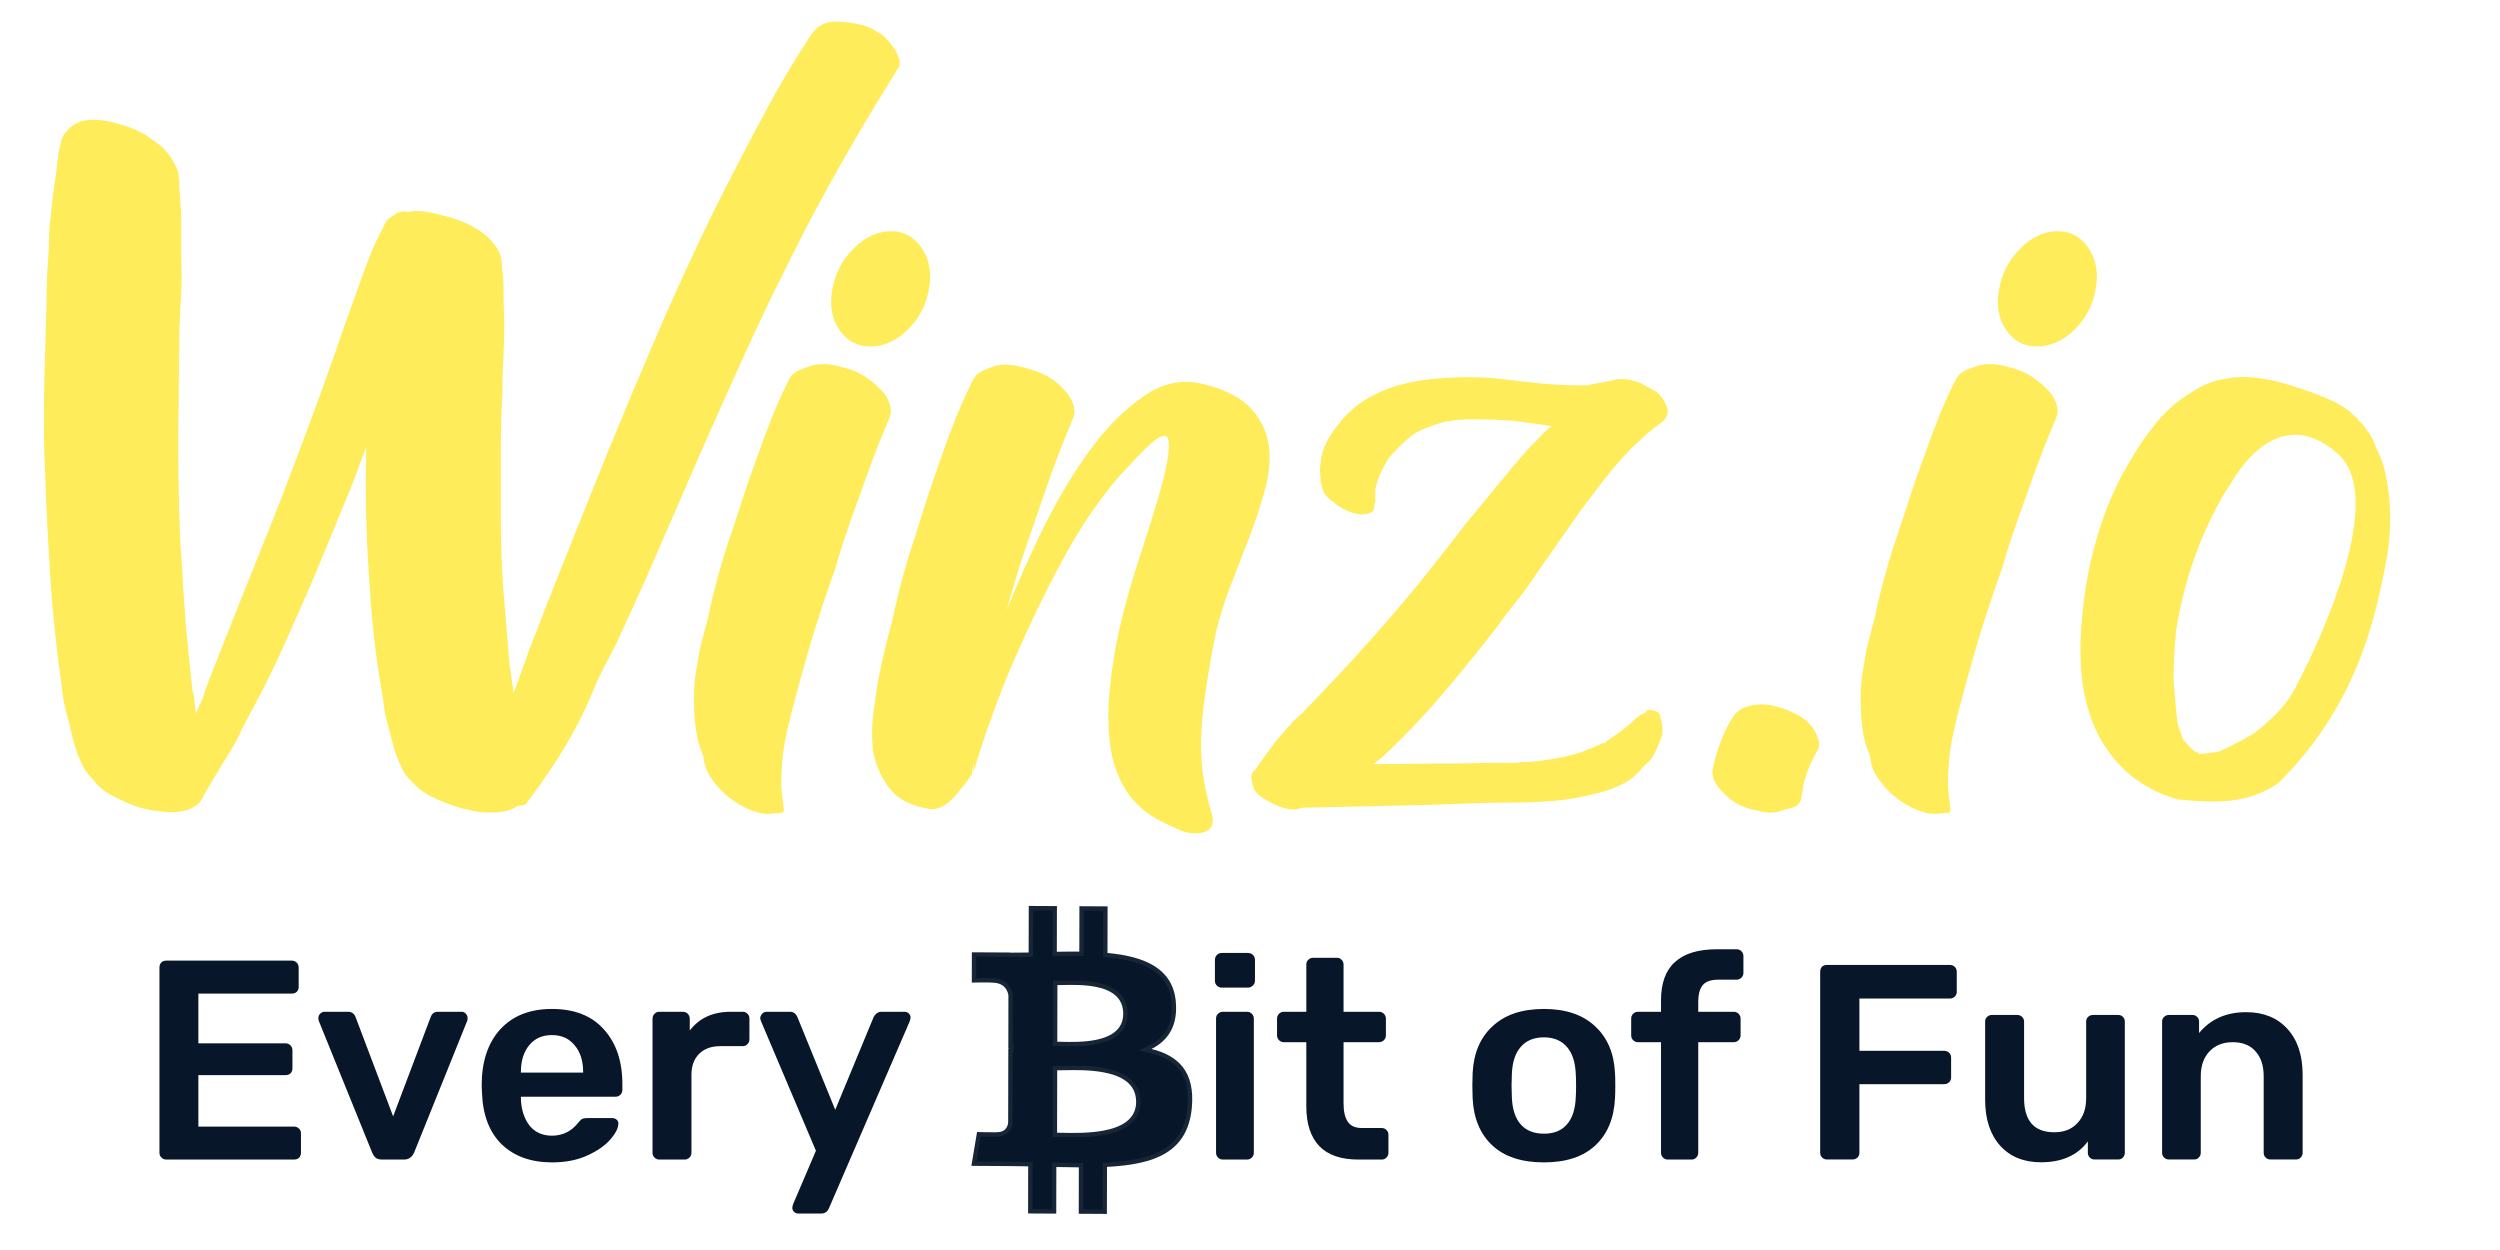
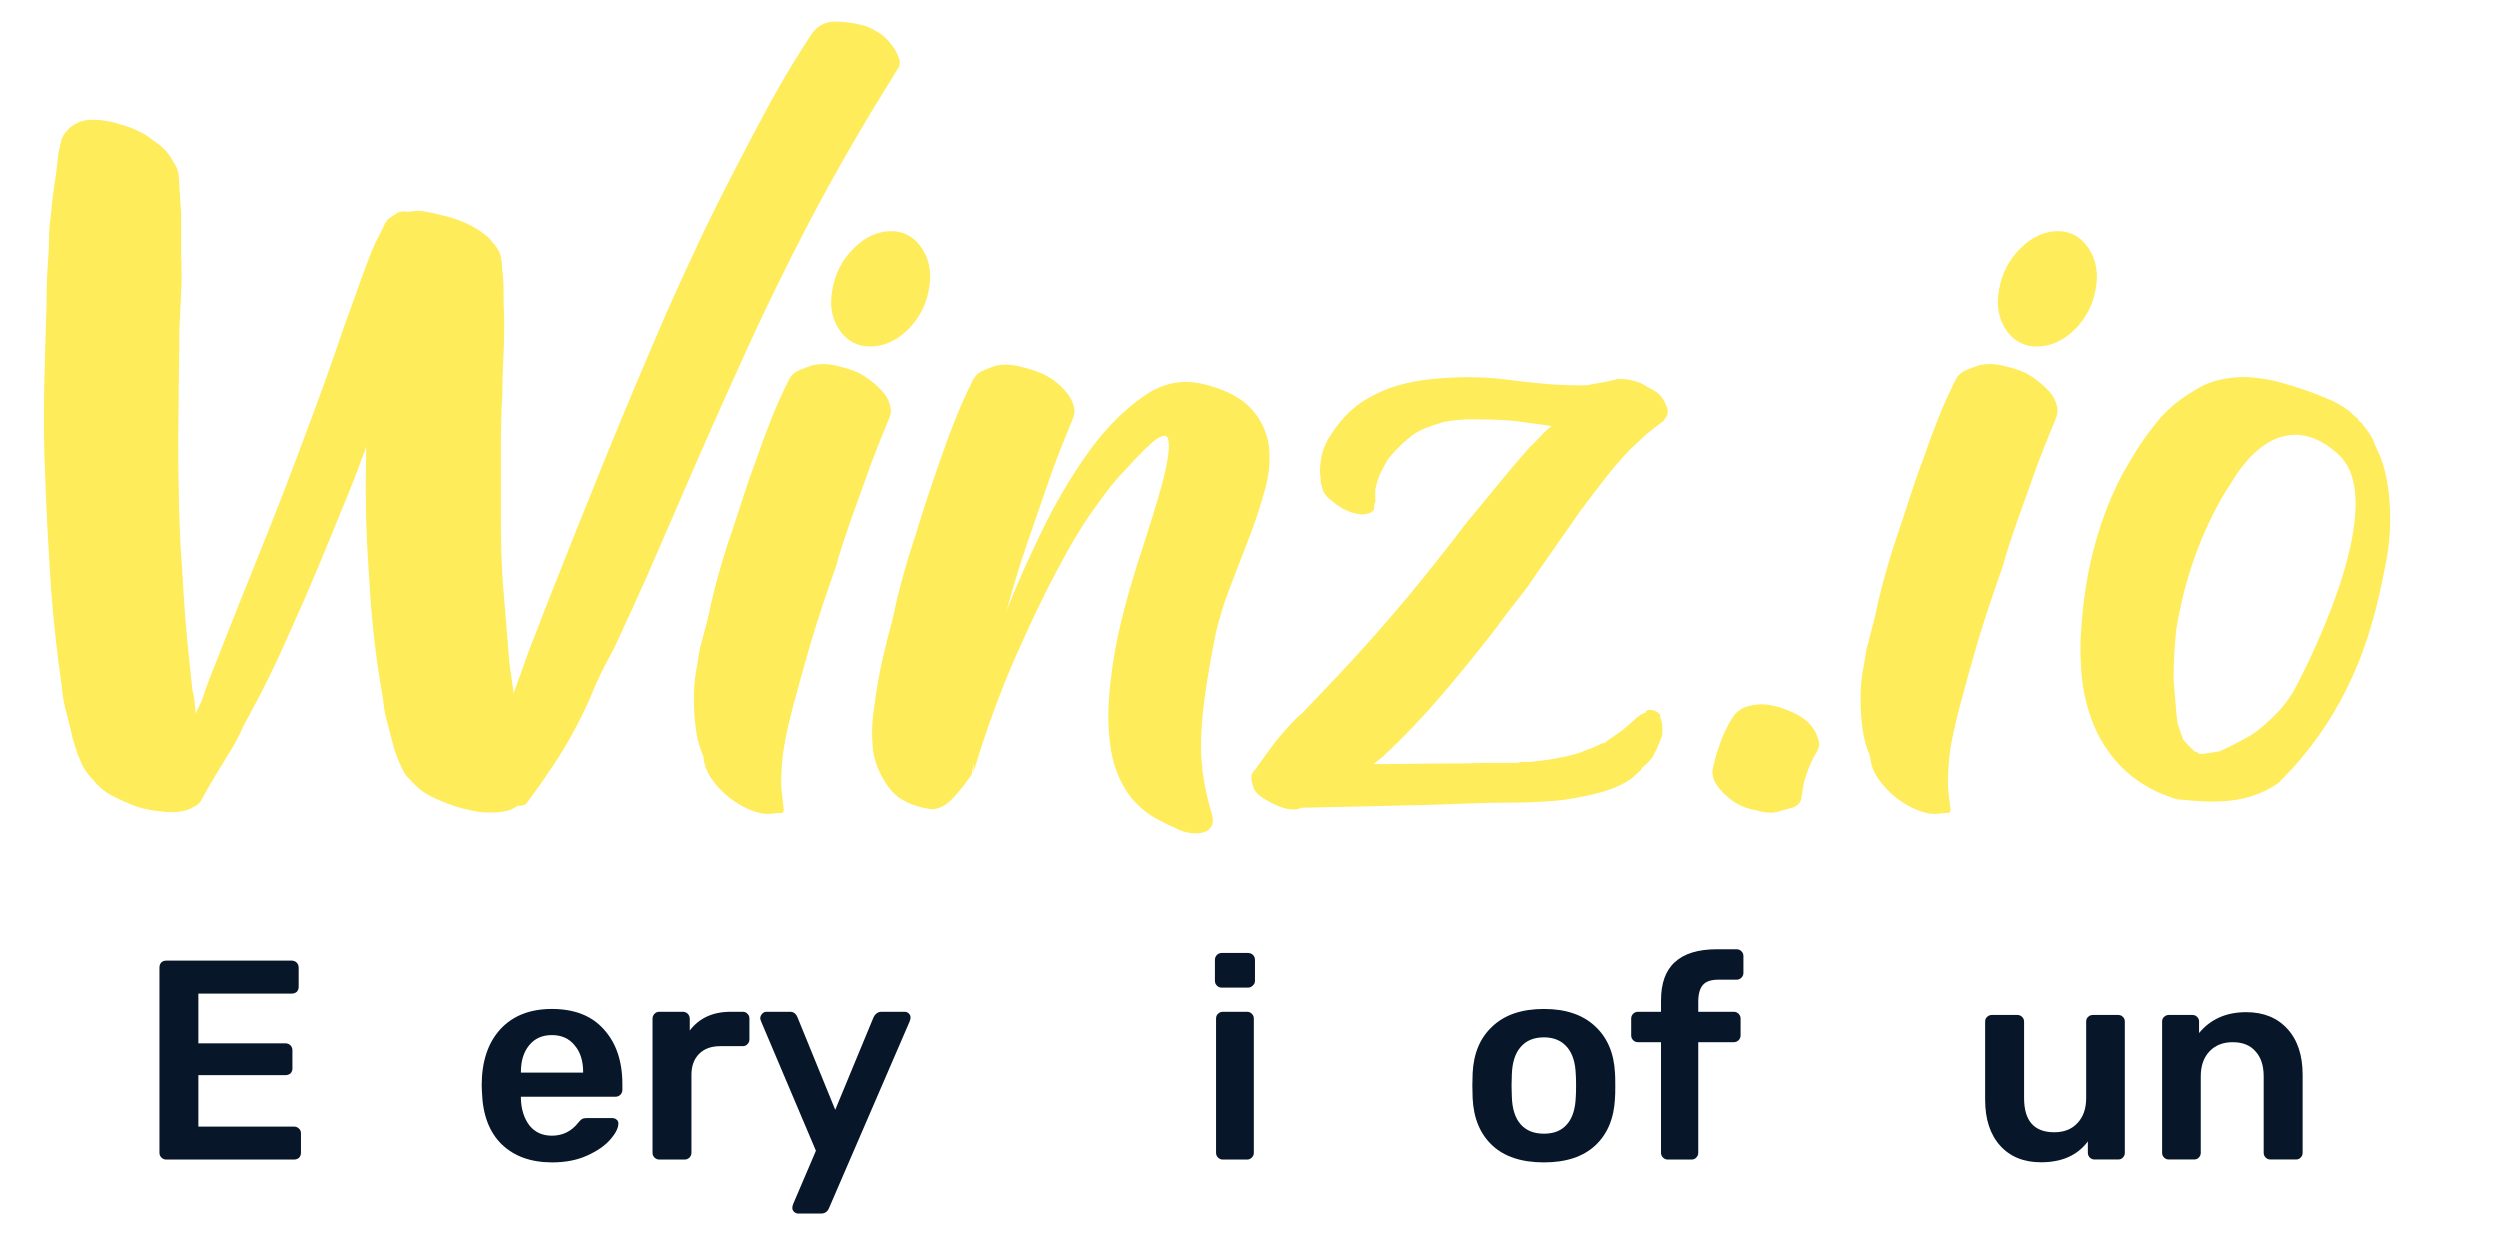
<svg xmlns="http://www.w3.org/2000/svg" width="114" height="57" viewBox="0 0 114 57" fill="none">
  <path d="M7.582 52.876C7.495 52.876 7.422 52.845 7.361 52.785C7.301 52.724 7.271 52.651 7.271 52.565V44.129C7.271 44.033 7.296 43.956 7.348 43.895C7.409 43.835 7.486 43.804 7.582 43.804H13.296C13.391 43.804 13.469 43.835 13.53 43.895C13.59 43.956 13.62 44.033 13.62 44.129V44.997C13.62 45.092 13.59 45.169 13.53 45.23C13.469 45.282 13.391 45.308 13.296 45.308H9.046V47.575H13.011C13.106 47.575 13.184 47.606 13.245 47.666C13.305 47.727 13.335 47.804 13.335 47.9V48.716C13.335 48.811 13.305 48.889 13.245 48.949C13.184 49.001 13.106 49.027 13.011 49.027H9.046V51.372H13.4C13.495 51.372 13.573 51.403 13.633 51.463C13.694 51.515 13.724 51.588 13.724 51.684V52.565C13.724 52.66 13.694 52.737 13.633 52.798C13.573 52.85 13.495 52.876 13.4 52.876H7.582Z" fill="#071729" />
-   <path d="M17.434 52.876C17.305 52.876 17.205 52.85 17.136 52.798C17.067 52.737 17.011 52.655 16.968 52.552L14.531 46.539C14.523 46.513 14.518 46.474 14.518 46.422C14.518 46.344 14.544 46.28 14.596 46.228C14.657 46.167 14.722 46.137 14.791 46.137H15.866C16.039 46.137 16.156 46.219 16.216 46.383L17.927 50.906L19.637 46.383C19.654 46.323 19.689 46.267 19.741 46.215C19.801 46.163 19.879 46.137 19.974 46.137H21.05C21.128 46.137 21.192 46.167 21.244 46.228C21.296 46.28 21.322 46.344 21.322 46.422C21.322 46.474 21.317 46.513 21.309 46.539L18.886 52.552C18.791 52.768 18.635 52.876 18.419 52.876H17.434Z" fill="#071729" />
  <path d="M25.179 53.005C24.211 53.005 23.442 52.729 22.872 52.176C22.311 51.623 22.013 50.837 21.978 49.817L21.965 49.493C21.965 48.413 22.246 47.562 22.807 46.941C23.378 46.319 24.164 46.008 25.166 46.008C26.194 46.008 26.985 46.319 27.537 46.941C28.099 47.562 28.38 48.392 28.38 49.429V49.701C28.38 49.787 28.349 49.861 28.289 49.921C28.229 49.981 28.151 50.012 28.056 50.012H23.753V50.115C23.771 50.599 23.9 51.001 24.142 51.321C24.393 51.632 24.734 51.787 25.166 51.787C25.658 51.787 26.06 51.588 26.371 51.191C26.449 51.096 26.509 51.04 26.552 51.023C26.596 50.997 26.669 50.984 26.773 50.984H27.913C27.991 50.984 28.056 51.005 28.108 51.048C28.168 51.092 28.198 51.152 28.198 51.23C28.198 51.437 28.073 51.684 27.823 51.969C27.581 52.245 27.231 52.487 26.773 52.694C26.315 52.902 25.784 53.005 25.179 53.005ZM26.591 48.91V48.884C26.591 48.375 26.462 47.969 26.203 47.666C25.952 47.355 25.607 47.2 25.166 47.2C24.725 47.2 24.38 47.355 24.129 47.666C23.879 47.969 23.753 48.375 23.753 48.884V48.91H26.591Z" fill="#071729" />
  <path d="M30.066 52.876C29.98 52.876 29.906 52.845 29.846 52.785C29.785 52.724 29.755 52.651 29.755 52.565V46.461C29.755 46.366 29.785 46.288 29.846 46.228C29.906 46.167 29.98 46.137 30.066 46.137H31.129C31.224 46.137 31.301 46.167 31.362 46.228C31.422 46.288 31.453 46.366 31.453 46.461V46.992C31.885 46.422 32.507 46.137 33.319 46.137H33.863C33.958 46.137 34.031 46.167 34.083 46.228C34.144 46.28 34.174 46.353 34.174 46.448V47.394C34.174 47.48 34.144 47.554 34.083 47.614C34.031 47.675 33.958 47.705 33.863 47.705H32.839C32.433 47.705 32.114 47.822 31.88 48.055C31.647 48.288 31.53 48.608 31.53 49.014V52.565C31.53 52.651 31.5 52.724 31.44 52.785C31.379 52.845 31.306 52.876 31.219 52.876H30.066Z" fill="#071729" />
  <path d="M36.402 55.338C36.333 55.338 36.268 55.312 36.208 55.26C36.156 55.208 36.13 55.148 36.13 55.079C36.13 55.018 36.147 54.949 36.182 54.871L37.206 52.474L34.718 46.604C34.683 46.526 34.666 46.465 34.666 46.422C34.674 46.344 34.705 46.28 34.756 46.228C34.808 46.167 34.873 46.137 34.951 46.137H36.026C36.182 46.137 36.294 46.219 36.363 46.383L38.087 50.608L39.836 46.383C39.923 46.219 40.044 46.137 40.199 46.137H41.249C41.327 46.137 41.391 46.163 41.443 46.215C41.495 46.267 41.521 46.327 41.521 46.396C41.521 46.457 41.504 46.526 41.469 46.604L37.802 55.092C37.733 55.256 37.612 55.338 37.439 55.338H36.402Z" fill="#071729" />
  <path d="M55.711 45.036C55.624 45.036 55.551 45.005 55.491 44.945C55.43 44.884 55.4 44.811 55.4 44.725V43.779C55.4 43.684 55.43 43.606 55.491 43.545C55.551 43.485 55.624 43.455 55.711 43.455H56.903C56.998 43.455 57.076 43.485 57.136 43.545C57.197 43.606 57.227 43.684 57.227 43.779V44.725C57.227 44.811 57.193 44.884 57.123 44.945C57.063 45.005 56.989 45.036 56.903 45.036H55.711ZM55.763 52.876C55.676 52.876 55.603 52.845 55.542 52.785C55.482 52.724 55.452 52.651 55.452 52.565V46.448C55.452 46.353 55.482 46.28 55.542 46.228C55.603 46.167 55.676 46.137 55.763 46.137H56.864C56.951 46.137 57.024 46.167 57.084 46.228C57.145 46.288 57.175 46.362 57.175 46.448V52.565C57.175 52.651 57.145 52.724 57.084 52.785C57.024 52.845 56.951 52.876 56.864 52.876H55.763Z" fill="#071729" />
-   <path d="M61.94 52.876C61.153 52.876 60.562 52.673 60.164 52.267C59.767 51.852 59.568 51.247 59.568 50.452V47.524H58.544C58.458 47.524 58.385 47.493 58.324 47.433C58.264 47.373 58.233 47.299 58.233 47.213V46.448C58.233 46.362 58.264 46.288 58.324 46.228C58.385 46.167 58.458 46.137 58.544 46.137H59.568V43.986C59.568 43.891 59.598 43.817 59.659 43.766C59.719 43.705 59.793 43.675 59.879 43.675H60.955C61.05 43.675 61.123 43.705 61.175 43.766C61.235 43.817 61.266 43.891 61.266 43.986V46.137H62.886C62.972 46.137 63.045 46.167 63.106 46.228C63.166 46.288 63.197 46.362 63.197 46.448V47.213C63.197 47.299 63.166 47.373 63.106 47.433C63.045 47.493 62.972 47.524 62.886 47.524H61.266V50.31C61.266 50.681 61.33 50.962 61.46 51.152C61.59 51.342 61.801 51.437 62.095 51.437H63.002C63.097 51.437 63.171 51.468 63.222 51.528C63.283 51.58 63.313 51.653 63.313 51.748V52.565C63.313 52.651 63.283 52.724 63.222 52.785C63.171 52.845 63.097 52.876 63.002 52.876H61.94Z" fill="#071729" />
  <path d="M70.404 53.005C69.385 53.005 68.599 52.746 68.046 52.228C67.493 51.709 67.195 50.992 67.152 50.077L67.139 49.506L67.152 48.936C67.195 48.029 67.497 47.316 68.059 46.798C68.62 46.271 69.402 46.008 70.404 46.008C71.398 46.008 72.175 46.271 72.737 46.798C73.298 47.316 73.601 48.029 73.644 48.936C73.653 49.04 73.657 49.23 73.657 49.506C73.657 49.783 73.653 49.973 73.644 50.077C73.601 50.992 73.303 51.709 72.75 52.228C72.197 52.746 71.415 53.005 70.404 53.005ZM70.404 51.696C70.862 51.696 71.212 51.554 71.454 51.269C71.704 50.984 71.838 50.565 71.856 50.012C71.864 49.925 71.869 49.757 71.869 49.506C71.869 49.256 71.864 49.087 71.856 49.001C71.838 48.448 71.704 48.029 71.454 47.744C71.203 47.45 70.853 47.303 70.404 47.303C69.946 47.303 69.592 47.45 69.342 47.744C69.091 48.029 68.957 48.448 68.94 49.001L68.927 49.506L68.94 50.012C68.957 50.565 69.091 50.984 69.342 51.269C69.592 51.554 69.946 51.696 70.404 51.696Z" fill="#071729" />
  <path d="M76.053 52.876C75.967 52.876 75.893 52.845 75.833 52.785C75.772 52.724 75.742 52.651 75.742 52.565V47.524H74.692C74.606 47.524 74.533 47.493 74.472 47.433C74.412 47.373 74.382 47.299 74.382 47.213V46.448C74.382 46.362 74.412 46.288 74.472 46.228C74.533 46.167 74.606 46.137 74.692 46.137H75.742V45.619C75.742 44.833 75.954 44.249 76.377 43.869C76.8 43.48 77.44 43.286 78.295 43.286H79.189C79.276 43.286 79.349 43.316 79.409 43.377C79.47 43.437 79.5 43.511 79.5 43.597V44.362C79.5 44.448 79.47 44.522 79.409 44.582C79.349 44.642 79.276 44.673 79.189 44.673H78.36C78.023 44.673 77.785 44.755 77.647 44.919C77.509 45.083 77.44 45.338 77.44 45.684V46.137H79.06C79.146 46.137 79.219 46.167 79.28 46.228C79.34 46.288 79.371 46.362 79.371 46.448V47.213C79.371 47.299 79.34 47.373 79.28 47.433C79.219 47.493 79.146 47.524 79.06 47.524H77.44V52.565C77.44 52.651 77.41 52.724 77.349 52.785C77.297 52.845 77.224 52.876 77.129 52.876H76.053Z" fill="#071729" />
-   <path d="M53.516 45.673L53.516 45.674C53.568 46.218 53.48 46.645 53.294 46.979C53.109 47.313 52.823 47.562 52.464 47.744L52.224 47.866L52.485 47.93C53.085 48.079 53.559 48.33 53.866 48.733C54.172 49.135 54.323 49.703 54.247 50.508L54.247 50.508C54.153 51.5 53.742 52.115 53.1 52.501C52.449 52.892 51.552 53.054 50.475 53.11L50.381 53.115L50.38 53.21L50.375 55.254L49.291 55.248L49.295 53.232L49.296 53.132L49.196 53.131C48.864 53.13 48.523 53.125 48.172 53.116L48.069 53.113L48.069 53.216L48.065 55.241L46.981 55.235L46.985 53.186L46.985 53.087L46.886 53.086C46.767 53.084 46.647 53.082 46.525 53.08C46.341 53.077 46.155 53.074 45.968 53.073L45.968 53.073L44.413 53.064L44.638 51.722L44.7 51.724C44.789 51.725 44.908 51.727 45.026 51.729C45.144 51.73 45.261 51.732 45.349 51.731C45.393 51.731 45.43 51.731 45.456 51.73C45.468 51.73 45.481 51.729 45.491 51.728L45.491 51.728C45.493 51.728 45.498 51.727 45.504 51.726C45.704 51.723 45.843 51.647 45.934 51.54C46.023 51.434 46.058 51.306 46.071 51.215L46.072 51.215L46.072 51.201L46.079 47.91C46.091 47.91 46.103 47.91 46.115 47.91L46.129 47.712C46.112 47.709 46.095 47.707 46.08 47.706L46.084 45.381L46.084 45.371L46.083 45.362C46.056 45.218 45.995 45.055 45.862 44.926C45.73 44.798 45.536 44.715 45.265 44.71C45.259 44.709 45.255 44.708 45.253 44.708L45.253 44.708C45.242 44.706 45.229 44.705 45.217 44.705C45.19 44.703 45.153 44.702 45.109 44.702C45.021 44.7 44.903 44.7 44.786 44.701C44.668 44.701 44.549 44.702 44.461 44.703L44.414 44.704L44.416 43.525L45.991 43.534L45.991 43.541L46.088 43.541C46.356 43.542 46.63 43.539 46.908 43.535L47.006 43.533L47.006 43.435L47.011 41.411L48.096 41.417L48.091 43.4L48.091 43.502L48.192 43.5C48.536 43.495 48.88 43.49 49.217 43.492L49.317 43.493L49.317 43.392L49.321 41.424L50.406 41.43L50.402 43.455L50.402 43.546L50.492 43.555C51.316 43.632 52.041 43.799 52.574 44.129C53.102 44.454 53.448 44.94 53.516 45.673ZM48.103 51.652L48.102 51.752L48.202 51.752C48.272 51.752 48.355 51.754 48.449 51.756C48.926 51.766 49.677 51.78 50.349 51.652C50.752 51.576 51.139 51.446 51.427 51.225C51.719 51.001 51.907 50.684 51.908 50.249C51.909 49.798 51.724 49.47 51.432 49.239C51.144 49.011 50.758 48.879 50.355 48.803C49.712 48.68 48.995 48.693 48.516 48.702C48.398 48.704 48.294 48.706 48.21 48.705L48.11 48.705L48.109 48.805L48.103 51.652ZM51.319 46.229L51.319 46.229C51.32 45.819 51.166 45.519 50.919 45.306C50.676 45.096 50.35 44.976 50.012 44.907C49.473 44.795 48.872 44.808 48.473 44.817C48.375 44.819 48.288 44.821 48.218 44.82L48.118 44.82L48.118 44.92L48.112 47.502L48.112 47.602L48.212 47.602C48.27 47.602 48.339 47.604 48.418 47.606C48.816 47.615 49.443 47.629 50.007 47.513C50.344 47.443 50.67 47.324 50.914 47.121C51.161 46.914 51.318 46.624 51.319 46.229Z" fill="#071729" stroke="#162637" stroke-width="0.2" />
-   <path d="M83.309 52.873C83.223 52.873 83.15 52.844 83.09 52.785C83.03 52.725 83 52.654 83 52.569V44.317C83 44.224 83.026 44.148 83.077 44.089C83.137 44.03 83.215 44 83.309 44H88.906C89.001 44 89.078 44.03 89.138 44.089C89.198 44.148 89.228 44.224 89.228 44.317V45.23C89.228 45.314 89.198 45.386 89.138 45.445C89.078 45.504 89.001 45.534 88.906 45.534H84.789V47.917H88.649C88.743 47.917 88.821 47.947 88.881 48.006C88.941 48.065 88.971 48.137 88.971 48.221V49.134C88.971 49.218 88.941 49.29 88.881 49.349C88.821 49.408 88.743 49.438 88.649 49.438H84.789V52.569C84.789 52.654 84.759 52.725 84.699 52.785C84.639 52.844 84.561 52.873 84.467 52.873H83.309Z" fill="#071729" />
  <path d="M93.07 53C92.281 53 91.659 52.746 91.204 52.239C90.75 51.732 90.522 51.035 90.522 50.148V46.586C90.522 46.493 90.552 46.421 90.612 46.37C90.672 46.311 90.745 46.282 90.831 46.282H91.989C92.075 46.282 92.148 46.311 92.208 46.37C92.268 46.43 92.298 46.501 92.298 46.586V50.072C92.298 51.111 92.757 51.631 93.675 51.631C94.121 51.631 94.473 51.492 94.73 51.213C94.996 50.934 95.129 50.553 95.129 50.072V46.586C95.129 46.493 95.159 46.421 95.219 46.37C95.279 46.311 95.352 46.282 95.438 46.282H96.583C96.678 46.282 96.751 46.311 96.802 46.37C96.862 46.421 96.892 46.493 96.892 46.586V52.569C96.892 52.654 96.862 52.725 96.802 52.785C96.751 52.844 96.678 52.873 96.583 52.873H95.515C95.429 52.873 95.356 52.844 95.296 52.785C95.236 52.725 95.206 52.654 95.206 52.569V52.049C94.734 52.683 94.022 53 93.07 53Z" fill="#071729" />
  <path d="M98.9 52.873C98.815 52.873 98.742 52.844 98.682 52.785C98.622 52.725 98.592 52.654 98.592 52.569V46.586C98.592 46.493 98.622 46.421 98.682 46.37C98.742 46.311 98.815 46.282 98.9 46.282H99.969C100.063 46.282 100.136 46.311 100.187 46.37C100.247 46.421 100.277 46.493 100.277 46.586V47.106C100.801 46.472 101.517 46.155 102.426 46.155C103.216 46.155 103.842 46.408 104.305 46.916C104.768 47.422 105 48.12 105 49.007V52.569C105 52.654 104.97 52.725 104.91 52.785C104.858 52.844 104.786 52.873 104.691 52.873H103.533C103.447 52.873 103.374 52.844 103.314 52.785C103.254 52.725 103.224 52.654 103.224 52.569V49.083C103.224 48.593 103.1 48.213 102.851 47.942C102.611 47.663 102.263 47.524 101.809 47.524C101.371 47.524 101.019 47.663 100.753 47.942C100.488 48.221 100.355 48.601 100.355 49.083V52.569C100.355 52.654 100.325 52.725 100.264 52.785C100.213 52.844 100.14 52.873 100.046 52.873H98.9Z" fill="#071729" />
  <path d="M40.72 2.138C40.818 2.262 40.915 2.426 40.984 2.632C41.067 2.838 41.04 3.03 40.901 3.195C40.193 4.335 39.498 5.474 38.832 6.628C38.166 7.781 37.513 8.961 36.875 10.17C35.778 12.284 34.736 14.412 33.779 16.554C32.807 18.682 31.849 20.851 30.905 23.048L29.405 26.494C29.28 26.768 29.155 27.056 29.017 27.345C28.892 27.633 28.767 27.921 28.628 28.196C28.503 28.471 28.378 28.759 28.239 29.047C28.114 29.335 27.975 29.624 27.823 29.898C27.517 30.448 27.239 31.024 27.003 31.601C26.767 32.177 26.49 32.754 26.184 33.303C25.907 33.839 25.573 34.388 25.185 34.964C25.004 35.239 24.81 35.514 24.616 35.802C24.407 36.077 24.213 36.351 24.005 36.639C23.921 36.722 23.782 36.749 23.588 36.749C23.436 36.873 23.241 36.955 23.019 36.996C22.797 37.038 22.547 37.051 22.297 37.051C22.047 37.051 21.797 37.024 21.547 36.969C21.311 36.914 21.089 36.873 20.923 36.818C20.589 36.722 20.242 36.584 19.867 36.42C19.493 36.255 19.201 36.063 18.965 35.829C18.812 35.678 18.687 35.541 18.576 35.431C18.479 35.321 18.382 35.17 18.312 34.992L18.201 34.758C18.076 34.456 17.965 34.154 17.896 33.852C17.813 33.55 17.743 33.248 17.66 32.946C17.577 32.672 17.521 32.383 17.493 32.081C17.452 31.779 17.41 31.491 17.355 31.216C17.146 29.981 17.008 28.745 16.91 27.523C16.827 26.301 16.744 25.079 16.702 23.871C16.674 22.704 16.674 21.551 16.702 20.384C16.577 20.714 16.452 21.029 16.341 21.345C16.23 21.661 16.105 21.963 15.98 22.279C15.647 23.089 15.314 23.899 14.98 24.723C14.647 25.546 14.3 26.356 13.953 27.166C13.592 27.976 13.245 28.773 12.884 29.569C12.523 30.365 12.148 31.148 11.732 31.93L11.121 33.07C10.913 33.523 10.718 33.921 10.51 34.237C10.274 34.621 10.052 34.992 9.816 35.376C9.58 35.761 9.372 36.131 9.163 36.516C9.08 36.639 8.983 36.736 8.858 36.777C8.552 36.983 8.122 37.065 7.581 37.024C7.025 36.983 6.581 36.9 6.22 36.777C5.887 36.653 5.54 36.502 5.193 36.324C4.832 36.145 4.54 35.925 4.318 35.637C4.013 35.335 3.79 35.019 3.666 34.69L3.554 34.429C3.43 34.072 3.318 33.729 3.249 33.386C3.166 33.042 3.082 32.699 2.985 32.342C2.902 31.985 2.846 31.642 2.819 31.326C2.777 30.997 2.735 30.654 2.68 30.31C2.499 28.869 2.36 27.455 2.277 26.068C2.194 24.681 2.111 23.281 2.069 21.867C2 20.494 1.986 19.148 2.013 17.831C2.041 16.499 2.083 15.181 2.124 13.835C2.124 13.506 2.124 13.176 2.138 12.847C2.152 12.517 2.166 12.188 2.194 11.858C2.222 11.501 2.236 11.172 2.236 10.856C2.236 10.54 2.263 10.211 2.319 9.854C2.347 9.524 2.374 9.209 2.416 8.893C2.458 8.577 2.499 8.261 2.555 7.932L2.666 6.984L2.777 6.49C2.805 6.284 2.93 6.078 3.166 5.845C3.443 5.598 3.79 5.461 4.221 5.461C4.651 5.461 5.04 5.529 5.429 5.653C5.706 5.735 5.984 5.817 6.234 5.941C6.484 6.051 6.734 6.202 6.956 6.38C7.317 6.614 7.581 6.861 7.761 7.136C7.844 7.259 7.914 7.396 7.997 7.534C8.08 7.671 8.122 7.822 8.15 7.973C8.15 8.069 8.15 8.165 8.164 8.234C8.178 8.316 8.178 8.399 8.178 8.495L8.261 9.744V11.639C8.289 12.215 8.289 12.778 8.261 13.327C8.233 13.877 8.205 14.426 8.178 15.016C8.178 15.565 8.178 16.128 8.164 16.677C8.15 17.226 8.15 17.789 8.15 18.338C8.122 19.451 8.122 20.535 8.136 21.62C8.15 22.691 8.178 23.789 8.233 24.901C8.289 25.629 8.33 26.356 8.372 27.056C8.414 27.757 8.469 28.484 8.539 29.212L8.775 31.477C8.83 31.656 8.858 31.82 8.872 31.985C8.886 32.15 8.9 32.328 8.927 32.534C9.011 32.356 9.08 32.191 9.163 32.026C9.247 31.862 9.302 31.683 9.358 31.477C9.51 31.052 9.691 30.585 9.899 30.077C10.566 28.388 11.232 26.7 11.912 25.024C12.592 23.35 13.245 21.647 13.884 19.931C14.522 18.242 15.133 16.54 15.716 14.824L16.633 12.284C16.716 12.078 16.785 11.872 16.869 11.666C16.952 11.446 17.035 11.241 17.132 11.048L17.48 10.362C17.535 10.211 17.604 10.087 17.715 9.977L18.063 9.744C18.188 9.648 18.382 9.62 18.632 9.662C18.868 9.607 19.104 9.607 19.381 9.648C19.645 9.689 19.895 9.744 20.131 9.813C20.714 9.936 21.242 10.142 21.7 10.417C21.825 10.499 21.964 10.582 22.116 10.705C22.269 10.815 22.38 10.938 22.464 11.062C22.7 11.309 22.825 11.57 22.852 11.817C22.88 11.913 22.894 12.05 22.894 12.229C22.922 12.435 22.936 12.627 22.95 12.792C22.963 12.97 22.963 13.149 22.963 13.327C22.963 13.602 22.963 13.877 22.977 14.137C22.991 14.398 22.991 14.673 22.991 14.947C22.991 15.455 22.977 15.95 22.95 16.43C22.922 16.911 22.908 17.405 22.908 17.913C22.88 18.393 22.866 18.874 22.852 19.354C22.838 19.835 22.838 20.316 22.838 20.796C22.838 21.757 22.838 22.704 22.838 23.638C22.838 24.572 22.866 25.519 22.922 26.48C22.977 27.111 23.019 27.729 23.075 28.347C23.13 28.965 23.172 29.596 23.227 30.214L23.422 31.614L24.116 29.679C24.241 29.349 24.366 29.02 24.505 28.69C24.629 28.361 24.754 28.017 24.893 27.674C25.782 25.409 26.684 23.157 27.587 20.933C28.489 18.709 29.433 16.485 30.405 14.233C30.891 13.149 31.377 12.078 31.877 11.021C32.376 9.964 32.904 8.907 33.459 7.836C34.001 6.779 34.556 5.721 35.125 4.678C35.694 3.635 36.319 2.605 36.986 1.589C37.263 1.163 37.666 0.957 38.194 0.985C38.721 1.012 39.165 1.081 39.554 1.218C39.79 1.314 40.012 1.452 40.248 1.603C40.415 1.754 40.581 1.932 40.72 2.138Z" fill="#FFEC5A" />
  <path d="M38.916 16.899C39.165 16.995 39.429 17.146 39.679 17.338C39.929 17.53 40.151 17.736 40.332 17.956C40.457 18.134 40.554 18.326 40.595 18.519C40.651 18.724 40.623 18.93 40.512 19.164C40.332 19.59 40.165 20.015 39.998 20.427C39.832 20.839 39.679 21.264 39.526 21.69C39.276 22.39 39.027 23.09 38.777 23.777C38.541 24.463 38.305 25.15 38.11 25.864C37.68 27.072 37.291 28.239 36.958 29.351C36.68 30.312 36.403 31.3 36.139 32.303C35.875 33.319 35.709 34.129 35.667 34.76C35.611 35.392 35.611 35.858 35.653 36.174C35.695 36.49 35.722 36.723 35.736 36.861C35.75 36.998 35.722 37.067 35.639 37.067C35.556 37.067 35.403 37.08 35.139 37.108C34.889 37.135 34.584 37.08 34.237 36.943C33.89 36.806 33.57 36.614 33.265 36.38C32.959 36.147 32.696 35.858 32.46 35.529C32.224 35.2 32.099 34.843 32.071 34.472C31.89 34.074 31.779 33.648 31.724 33.209C31.668 32.769 31.641 32.33 31.641 31.877C31.641 31.438 31.668 31.026 31.738 30.628C31.807 30.243 31.863 29.9 31.904 29.625L32.293 28.143C32.418 27.511 32.571 26.893 32.737 26.289C32.904 25.685 33.084 25.081 33.293 24.477C33.501 23.873 33.695 23.269 33.89 22.665C34.084 22.061 34.292 21.47 34.514 20.88C34.723 20.276 34.945 19.672 35.181 19.081C35.417 18.491 35.681 17.901 35.972 17.324C36.069 17.118 36.236 16.967 36.472 16.871C36.708 16.775 36.916 16.693 37.125 16.638C37.43 16.583 37.735 16.596 38.041 16.651C38.346 16.72 38.638 16.802 38.916 16.899ZM40.637 10.542C41.22 10.542 41.692 10.803 42.039 11.325C42.386 11.846 42.497 12.464 42.359 13.192C42.234 13.919 41.9 14.537 41.387 15.045C40.859 15.553 40.29 15.8 39.679 15.8C39.096 15.8 38.624 15.553 38.277 15.045C37.93 14.537 37.819 13.919 37.958 13.192C38.083 12.464 38.416 11.832 38.929 11.325C39.457 10.803 40.026 10.542 40.637 10.542Z" fill="#FFEC5A" />
  <path d="M54.992 17.544C55.936 17.791 56.63 18.161 57.061 18.642C57.491 19.122 57.755 19.658 57.852 20.276C57.935 20.88 57.894 21.539 57.699 22.266C57.505 22.98 57.269 23.722 56.977 24.477C56.686 25.232 56.394 25.987 56.103 26.742C55.811 27.497 55.589 28.225 55.436 28.898C55.228 29.927 55.075 30.833 54.964 31.602C54.853 32.371 54.784 33.085 54.77 33.716C54.756 34.362 54.798 34.952 54.881 35.474C54.964 36.009 55.089 36.531 55.242 37.066C55.325 37.313 55.325 37.519 55.256 37.657C55.186 37.794 55.075 37.89 54.909 37.945C54.742 38 54.534 38.014 54.298 37.986C54.062 37.959 53.826 37.89 53.59 37.753C53.354 37.657 53.076 37.519 52.743 37.341C52.41 37.162 52.09 36.915 51.771 36.586C51.452 36.256 51.174 35.817 50.952 35.254C50.716 34.705 50.591 33.977 50.549 33.099C50.508 32.22 50.605 31.135 50.813 29.845C51.035 28.554 51.438 27.017 52.021 25.232C52.451 23.914 52.771 22.884 52.979 22.115C53.187 21.346 53.284 20.784 53.298 20.427C53.312 20.07 53.257 19.891 53.132 19.878C53.007 19.864 52.84 19.932 52.66 20.083C52.465 20.234 52.243 20.44 51.993 20.701C51.743 20.962 51.507 21.209 51.299 21.443C50.966 21.772 50.522 22.308 49.98 23.076C49.425 23.831 48.842 24.793 48.217 25.973C47.592 27.14 46.94 28.513 46.259 30.064C45.579 31.616 44.954 33.346 44.371 35.268L44.413 34.774L44.302 35.268H44.343C44.107 35.625 43.83 35.982 43.497 36.352C43.163 36.723 42.816 36.902 42.469 36.902C41.581 36.778 40.942 36.449 40.553 35.941C40.165 35.419 39.928 34.883 39.831 34.334C39.734 33.675 39.748 32.961 39.873 32.179C39.956 31.52 40.067 30.847 40.22 30.174C40.373 29.488 40.539 28.829 40.72 28.17C40.845 27.538 40.998 26.921 41.164 26.316C41.331 25.712 41.511 25.108 41.719 24.504C41.9 23.9 42.094 23.296 42.289 22.692C42.497 22.088 42.691 21.497 42.9 20.907C43.108 20.303 43.33 19.699 43.566 19.109C43.802 18.518 44.066 17.928 44.357 17.351C44.455 17.145 44.621 16.994 44.829 16.898C45.051 16.802 45.26 16.72 45.454 16.665C45.76 16.61 46.065 16.624 46.37 16.679C46.676 16.747 46.967 16.83 47.245 16.926C47.828 17.132 48.314 17.475 48.703 17.983C48.828 18.161 48.925 18.354 48.967 18.546C49.022 18.752 48.994 18.958 48.883 19.191C48.703 19.617 48.536 20.042 48.37 20.454C48.203 20.866 48.05 21.292 47.898 21.717C47.537 22.747 47.19 23.763 46.843 24.765C46.495 25.767 46.19 26.797 45.898 27.854C46.329 26.742 46.87 25.534 47.509 24.216C48.148 22.898 48.856 21.703 49.633 20.619C50.41 19.534 51.257 18.683 52.16 18.065C53.048 17.434 53.992 17.269 54.992 17.544Z" fill="#FFEC5A" />
  <path d="M57.062 35.419C57.062 35.323 57.117 35.213 57.214 35.117C57.27 35.062 57.297 35.034 57.297 35.007L58.144 33.84L58.492 33.428C58.644 33.249 58.797 33.085 58.936 32.934C59.075 32.783 59.227 32.645 59.38 32.522L61.102 30.71C62.143 29.598 63.142 28.472 64.087 27.346C65.031 26.206 65.961 25.04 66.877 23.831C67.363 23.255 67.835 22.678 68.293 22.115C68.751 21.552 69.237 20.976 69.751 20.399C69.931 20.221 70.098 20.056 70.251 19.891C70.403 19.726 70.57 19.575 70.751 19.424L69.029 19.191C68.724 19.163 68.404 19.15 68.085 19.136C67.766 19.122 67.46 19.122 67.141 19.122H66.905C66.822 19.122 66.752 19.122 66.669 19.136C66.585 19.15 66.516 19.15 66.433 19.15C66.308 19.177 66.183 19.191 66.044 19.205C65.919 19.218 65.794 19.246 65.655 19.301C65.447 19.356 65.253 19.424 65.044 19.507C64.836 19.589 64.642 19.685 64.475 19.795C64.087 20.07 63.712 20.44 63.323 20.893C63.198 21.099 63.073 21.319 62.962 21.552C62.851 21.786 62.768 22.047 62.712 22.335V22.747C62.74 22.802 62.726 22.884 62.67 23.008C62.67 23.131 62.657 23.227 62.629 23.268C62.573 23.351 62.49 23.392 62.379 23.419C62.268 23.447 62.157 23.461 62.059 23.461C61.601 23.406 61.171 23.214 60.755 22.857C60.574 22.733 60.435 22.582 60.338 22.404L60.255 22.102C60.227 22.047 60.213 21.923 60.213 21.717C60.185 21.566 60.185 21.415 60.199 21.278C60.213 21.14 60.227 20.989 60.255 20.838C60.31 20.564 60.407 20.303 60.546 20.056C60.685 19.823 60.838 19.589 60.99 19.397C61.352 18.916 61.768 18.532 62.24 18.244C62.712 17.955 63.198 17.736 63.712 17.585C64.225 17.434 64.753 17.337 65.322 17.283C65.877 17.228 66.447 17.2 67.002 17.2C67.585 17.2 68.168 17.241 68.724 17.31C69.279 17.392 69.862 17.447 70.445 17.502C70.723 17.53 71.014 17.543 71.306 17.557C71.597 17.571 71.889 17.571 72.167 17.571H72.361L72.778 17.488C72.958 17.461 73.111 17.434 73.249 17.406C73.388 17.379 73.513 17.351 73.611 17.324C73.666 17.296 73.763 17.283 73.916 17.283C74.069 17.283 74.221 17.296 74.388 17.337C74.555 17.379 74.693 17.42 74.832 17.475L75.554 17.887C75.762 18.065 75.915 18.285 76.012 18.573C76.068 18.697 76.068 18.82 76.012 18.957L75.86 19.191C75.582 19.397 75.318 19.603 75.068 19.809C74.832 20.028 74.582 20.262 74.319 20.509C73.916 20.934 73.527 21.388 73.152 21.868C72.778 22.349 72.416 22.829 72.056 23.31L70.098 26.11C69.82 26.536 69.515 26.962 69.182 27.373C68.849 27.785 68.529 28.211 68.224 28.637C67.405 29.694 66.572 30.723 65.739 31.698C64.892 32.687 63.989 33.634 63.017 34.54L62.629 34.842C63.24 34.842 63.85 34.842 64.448 34.828C65.044 34.815 65.641 34.815 66.225 34.815C66.558 34.815 66.877 34.815 67.196 34.801C67.516 34.787 67.835 34.787 68.168 34.787H69.085C69.21 34.787 69.293 34.773 69.32 34.746H69.737C70.07 34.719 70.376 34.677 70.653 34.636C70.931 34.581 71.209 34.54 71.459 34.485L71.542 34.444C71.597 34.444 71.625 34.444 71.653 34.43C71.681 34.416 71.709 34.416 71.736 34.416L72.083 34.307C72.208 34.252 72.319 34.211 72.43 34.169C72.528 34.128 72.653 34.087 72.778 34.032C72.833 34.005 72.889 33.977 72.972 33.936C73.055 33.895 73.111 33.881 73.166 33.881H73.208V33.84L73.972 33.304L74.513 32.851C74.541 32.797 74.638 32.714 74.818 32.59L75.054 32.481C75.054 32.398 75.124 32.371 75.249 32.371C75.346 32.371 75.457 32.398 75.568 32.467C75.679 32.536 75.721 32.618 75.707 32.714C75.804 32.947 75.832 33.222 75.79 33.552C75.735 33.675 75.693 33.799 75.651 33.908C75.61 34.018 75.554 34.142 75.485 34.266C75.388 34.513 75.207 34.746 74.943 34.952L74.86 35.034C74.86 35.062 74.846 35.089 74.818 35.117L74.402 35.501C73.972 35.803 73.402 36.037 72.722 36.201C72.028 36.366 71.417 36.476 70.889 36.517C70.223 36.572 69.557 36.599 68.876 36.599C68.196 36.599 67.53 36.613 66.863 36.641C65.558 36.696 64.295 36.723 63.073 36.751C61.851 36.778 60.616 36.805 59.366 36.833C59.213 36.888 59.102 36.915 59.019 36.915C58.783 36.915 58.547 36.86 58.311 36.764C58.075 36.668 57.839 36.544 57.645 36.421C57.464 36.325 57.325 36.188 57.2 36.023C57.117 35.803 57.062 35.611 57.062 35.419ZM71.57 34.471C71.597 34.471 71.611 34.458 71.611 34.43C71.611 34.458 71.584 34.471 71.528 34.471H71.57Z" fill="#FFEC5A" />
  <path d="M81.121 36.998C80.969 37.053 80.802 37.067 80.622 37.053C80.441 37.039 80.275 37.012 80.122 36.957C79.58 36.874 79.108 36.655 78.706 36.27C78.553 36.147 78.4 35.968 78.261 35.762C78.123 35.543 78.067 35.323 78.095 35.103C78.123 34.952 78.164 34.788 78.206 34.609C78.261 34.431 78.303 34.266 78.359 34.115C78.539 33.579 78.747 33.113 79.011 32.714C79.136 32.508 79.303 32.371 79.511 32.275C79.719 32.193 79.927 32.138 80.163 32.124C80.4 32.11 80.622 32.124 80.858 32.179C81.094 32.234 81.288 32.289 81.469 32.371C81.704 32.454 81.927 32.563 82.163 32.714C82.399 32.865 82.565 33.044 82.704 33.25C82.787 33.373 82.857 33.538 82.912 33.717C82.982 33.909 82.954 34.087 82.857 34.266C82.607 34.664 82.399 35.158 82.246 35.749L82.135 36.435C82.079 36.641 81.941 36.764 81.718 36.833C81.469 36.902 81.274 36.957 81.121 36.998Z" fill="#FFEC5A" />
  <path d="M92.118 16.899C92.368 16.995 92.631 17.146 92.881 17.338C93.131 17.53 93.353 17.736 93.534 17.956C93.659 18.134 93.756 18.326 93.797 18.519C93.853 18.724 93.825 18.93 93.714 19.164C93.534 19.59 93.367 20.015 93.201 20.427C93.034 20.839 92.881 21.264 92.728 21.69C92.479 22.39 92.229 23.09 91.979 23.777C91.743 24.463 91.507 25.15 91.312 25.864C90.882 27.072 90.493 28.239 90.16 29.351C89.882 30.312 89.605 31.3 89.341 32.303C89.077 33.319 88.911 34.129 88.869 34.76C88.813 35.392 88.813 35.858 88.855 36.174C88.897 36.49 88.924 36.723 88.938 36.861C88.952 36.998 88.924 37.067 88.841 37.067C88.758 37.067 88.605 37.08 88.341 37.108C88.091 37.135 87.786 37.08 87.439 36.943C87.092 36.806 86.773 36.614 86.467 36.38C86.162 36.147 85.898 35.858 85.662 35.529C85.426 35.2 85.301 34.843 85.273 34.472C85.093 34.074 84.982 33.648 84.926 33.209C84.871 32.769 84.843 32.33 84.843 31.877C84.843 31.438 84.871 31.026 84.94 30.628C85.009 30.243 85.065 29.9 85.107 29.625L85.495 28.143C85.62 27.511 85.773 26.893 85.94 26.289C86.106 25.685 86.287 25.081 86.495 24.477C86.703 23.873 86.897 23.269 87.092 22.665C87.286 22.061 87.495 21.47 87.717 20.88C87.925 20.276 88.147 19.672 88.383 19.081C88.619 18.491 88.883 17.901 89.174 17.324C89.272 17.118 89.438 16.967 89.674 16.871C89.91 16.775 90.118 16.693 90.327 16.638C90.632 16.583 90.938 16.596 91.243 16.651C91.535 16.72 91.84 16.802 92.118 16.899ZM93.839 10.542C94.422 10.542 94.894 10.803 95.241 11.325C95.588 11.846 95.7 12.464 95.561 13.192C95.436 13.919 95.103 14.537 94.589 15.045C94.061 15.553 93.492 15.8 92.881 15.8C92.298 15.8 91.826 15.553 91.479 15.045C91.132 14.537 91.021 13.919 91.16 13.192C91.285 12.464 91.618 11.832 92.132 11.325C92.659 10.803 93.228 10.542 93.839 10.542Z" fill="#FFEC5A" />
  <path d="M108.389 20.496C108.334 20.372 108.278 20.235 108.223 20.084C108.153 19.933 108.07 19.796 107.973 19.672C107.917 19.59 107.876 19.521 107.82 19.466C107.765 19.397 107.723 19.329 107.668 19.26H107.626V19.219H107.584C107.584 19.192 107.57 19.178 107.543 19.178V19.137C107.515 19.082 107.487 19.054 107.459 19.04C107.432 19.027 107.404 19.013 107.376 18.985L107.14 18.752L106.751 18.491L106.404 18.299C105.141 17.736 104.03 17.448 103.711 17.366C103.391 17.283 102.878 17.228 102.572 17.201C102.142 17.173 101.698 17.215 101.253 17.311C100.809 17.407 100.393 17.585 100.004 17.846C99.268 18.272 98.657 18.821 98.171 19.48C97.894 19.837 97.63 20.194 97.408 20.564C97.172 20.935 96.963 21.306 96.755 21.676C96.394 22.363 96.089 23.077 95.839 23.818C95.589 24.559 95.381 25.328 95.228 26.111C95.075 26.921 94.964 27.758 94.909 28.61C94.839 29.475 94.867 30.326 94.964 31.191C95.047 31.726 95.172 32.248 95.367 32.783C95.561 33.319 95.811 33.799 96.117 34.225C96.519 34.801 97.005 35.282 97.546 35.639C98.088 36.01 98.671 36.27 99.282 36.449C100.948 36.614 102.433 36.696 103.877 35.721C107.543 32.124 108.334 27.992 108.764 25.836C109.264 23.489 108.862 21.347 108.389 20.496ZM104.572 31.548C104.336 31.932 104.086 32.262 103.78 32.564C103.489 32.866 103.169 33.14 102.836 33.401C102.558 33.58 102.281 33.731 102.017 33.868C101.753 34.005 101.476 34.142 101.198 34.266L100.476 34.376H100.282C100.226 34.321 100.184 34.294 100.129 34.28C100.073 34.266 100.032 34.239 99.976 34.184V34.142C99.948 34.142 99.921 34.129 99.893 34.101L99.546 33.717L99.31 33.03C99.254 32.701 99.226 32.371 99.199 32.028C99.171 31.685 99.143 31.342 99.115 30.985C99.115 30.257 99.157 29.516 99.226 28.788C99.587 26.495 100.323 24.381 101.448 22.473C101.545 22.322 101.642 22.171 101.739 22.02C103.28 19.466 105.099 19.288 106.654 20.743C109.153 23.09 104.724 31.273 104.572 31.548Z" fill="#FFEC5A" />
</svg>